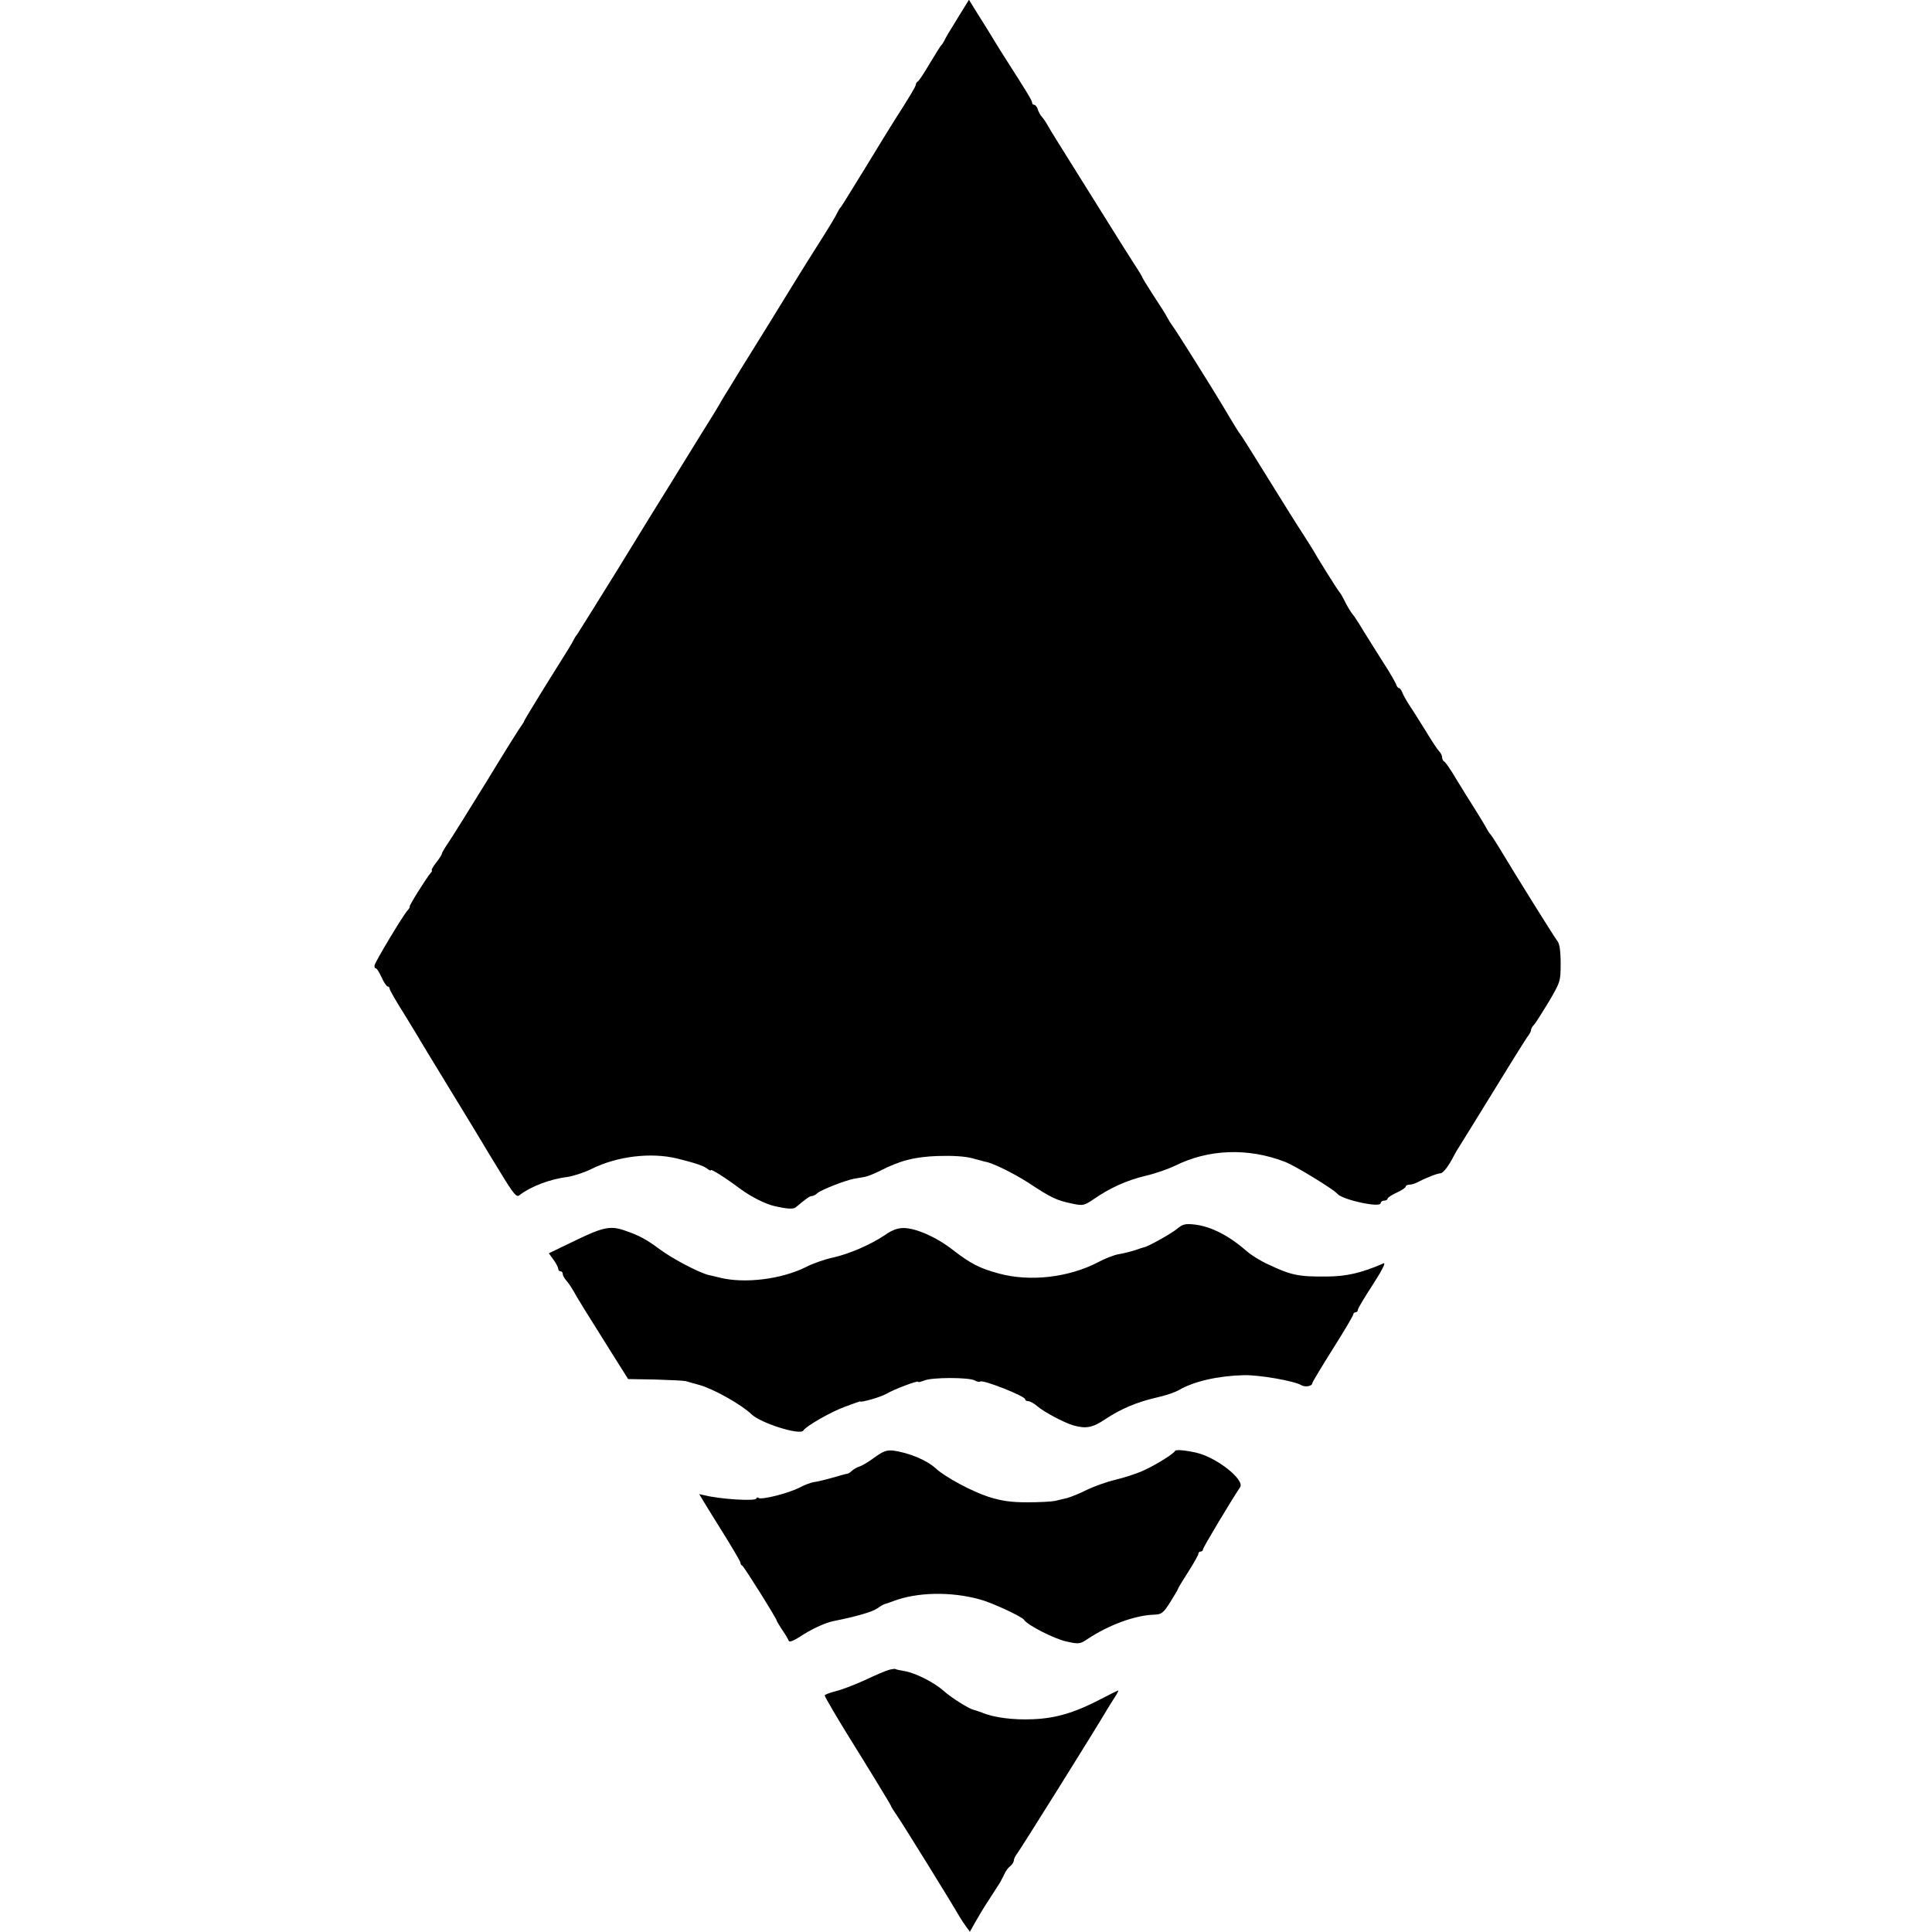
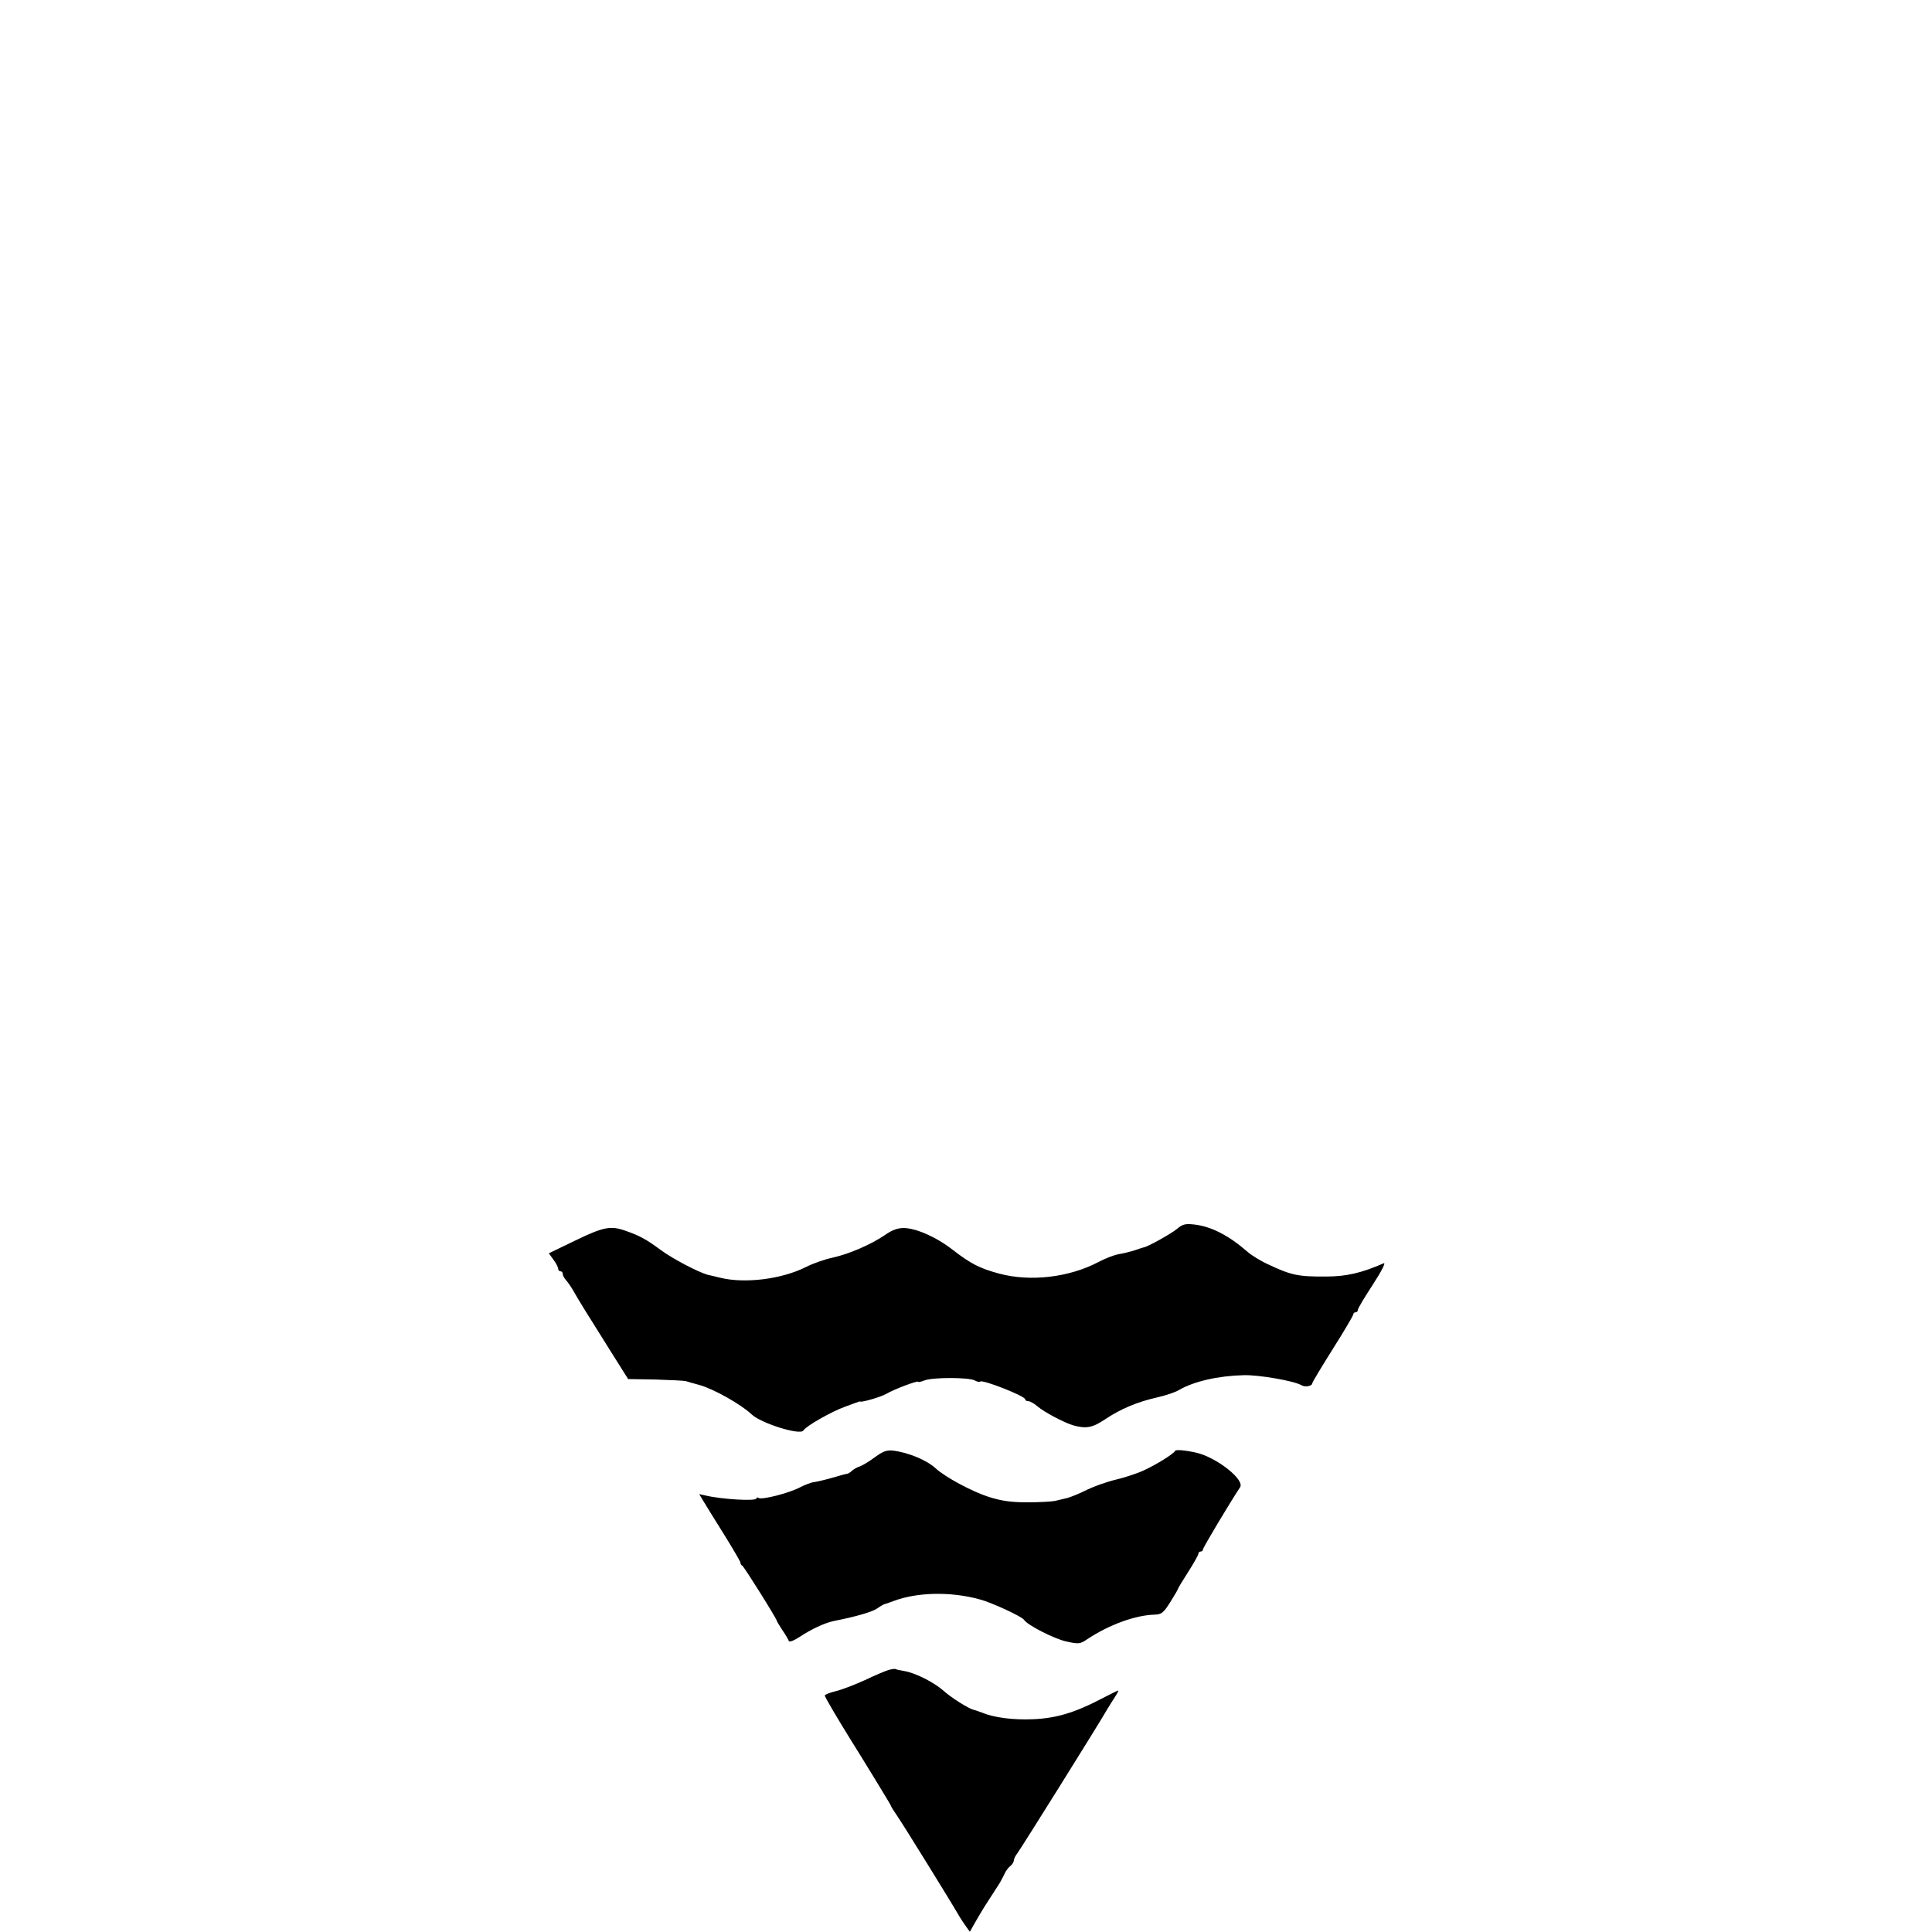
<svg xmlns="http://www.w3.org/2000/svg" version="1.0" width="848pt" height="848pt" viewBox="0 0 848 848" preserveAspectRatio="xMidYMid meet">
  <g transform="translate(0,848) scale(0.1,-0.1)" fill="#000000" stroke="none">
-     <path d="M4214 8418 c-53 -86 -62 -101 -70 -118 -4 -8 -10 -17 -14 -20 -3 -3 -25 -39 -50 -80 -24 -41 -47 -76 -52 -78 -4 -2 -8 -8 -8 -13 0 -8 -29 -56 -95 -159 -12 -19 -69 -111 -126 -205 -57 -93 -106 -172 -109 -175 -4 -3 -9 -12 -13 -20 -8 -18 -35 -63 -98 -162 -26 -40 -118 -189 -205 -331 -88 -141 -167 -269 -176 -285 -10 -15 -24 -39 -33 -54 -8 -16 -46 -77 -83 -136 -37 -60 -72 -117 -79 -128 -6 -10 -34 -55 -61 -99 -28 -44 -129 -208 -225 -365 -97 -157 -180 -289 -184 -295 -5 -5 -12 -17 -16 -25 -8 -17 -14 -26 -131 -213 -47 -76 -86 -141 -86 -143 0 -3 -5 -10 -10 -17 -6 -7 -74 -115 -151 -242 -78 -126 -154 -249 -170 -272 -16 -23 -29 -45 -29 -49 0 -4 -11 -22 -26 -41 -14 -18 -22 -33 -19 -33 3 0 1 -6 -5 -12 -20 -24 -98 -148 -92 -148 3 0 -2 -8 -10 -17 -23 -27 -142 -226 -144 -240 -1 -7 1 -13 5 -13 5 0 16 -18 26 -40 10 -22 22 -40 27 -40 4 0 8 -4 8 -9 0 -6 28 -55 63 -110 34 -56 67 -109 72 -119 6 -9 66 -110 135 -222 69 -113 130 -213 135 -222 6 -10 41 -69 80 -132 59 -97 72 -113 85 -102 47 37 134 71 211 80 25 4 73 19 105 35 112 56 261 74 376 46 81 -20 119 -33 134 -46 8 -6 14 -9 14 -5 0 7 65 -34 129 -82 46 -34 110 -67 151 -76 57 -13 83 -14 93 -5 48 40 61 49 70 49 6 0 18 6 26 14 17 14 121 55 159 62 12 2 33 6 46 8 13 2 43 14 67 26 89 46 152 62 254 66 65 2 119 -1 153 -10 29 -8 53 -14 55 -15 27 -2 121 -48 187 -90 105 -69 125 -79 196 -94 48 -10 52 -9 95 20 73 50 144 82 227 102 43 10 100 30 127 43 149 75 324 81 486 18 46 -18 214 -121 229 -140 21 -26 190 -63 190 -41 0 6 7 11 15 11 8 0 15 4 15 8 0 5 18 17 40 27 22 10 40 22 40 27 0 4 7 8 15 8 8 0 23 4 33 9 38 20 91 41 104 41 12 0 37 32 61 80 4 8 15 27 25 42 9 15 37 60 62 100 164 267 231 375 240 385 5 7 10 17 10 22 0 5 6 16 13 23 7 7 36 53 65 101 51 87 52 90 52 169 0 54 -5 87 -14 97 -12 15 -174 274 -255 409 -19 31 -37 59 -41 62 -3 3 -9 12 -13 20 -4 8 -27 47 -51 85 -25 39 -64 102 -87 140 -23 39 -46 72 -51 73 -4 2 -8 10 -8 17 0 8 -6 20 -13 27 -7 7 -33 46 -57 86 -25 40 -57 92 -73 115 -15 23 -30 50 -33 60 -4 9 -10 17 -14 17 -4 0 -10 8 -13 18 -4 9 -26 49 -51 87 -25 39 -64 102 -88 140 -23 39 -45 72 -48 75 -8 8 -29 42 -42 70 -7 14 -15 27 -18 30 -6 5 -101 157 -110 175 -3 5 -24 39 -47 75 -24 36 -94 148 -157 250 -63 102 -118 190 -123 195 -7 9 -23 34 -78 127 -41 69 -212 342 -221 351 -5 7 -13 19 -17 27 -11 21 -26 45 -72 115 -21 33 -39 62 -40 65 0 3 -16 30 -36 60 -32 50 -90 142 -129 205 -8 13 -64 103 -125 200 -60 96 -117 187 -125 202 -8 15 -20 33 -27 40 -6 7 -15 22 -18 33 -3 11 -11 20 -16 20 -5 0 -9 4 -9 10 0 8 -20 42 -115 190 -12 19 -35 55 -50 80 -15 25 -46 76 -70 113 l-42 68 -39 -63z" />
    <path d="M5166 3086 c-25 -21 -131 -80 -146 -81 -3 -1 -21 -6 -40 -13 -19 -6 -51 -14 -70 -17 -19 -3 -60 -19 -90 -35 -128 -67 -298 -87 -435 -50 -85 23 -124 43 -203 104 -73 57 -161 95 -215 96 -27 0 -52 -9 -83 -31 -62 -42 -157 -83 -229 -99 -33 -7 -86 -25 -117 -41 -107 -54 -270 -74 -378 -47 -19 5 -42 10 -51 12 -43 11 -157 71 -211 111 -58 43 -89 61 -153 83 -64 23 -96 17 -218 -42 l-118 -57 21 -29 c11 -15 20 -33 20 -39 0 -6 5 -11 10 -11 6 0 10 -5 10 -12 0 -6 7 -19 16 -29 9 -10 23 -31 32 -47 20 -36 58 -97 161 -261 l78 -124 119 -2 c66 -2 126 -5 134 -7 8 -3 35 -10 60 -17 64 -18 184 -86 229 -129 41 -39 213 -93 227 -71 12 20 123 83 184 105 36 13 65 24 65 23 0 -7 89 18 115 33 36 21 140 60 140 53 0 -3 12 0 28 6 35 14 194 14 220 0 11 -6 22 -8 24 -5 11 10 198 -64 198 -78 0 -5 6 -8 13 -8 8 0 26 -10 41 -23 29 -25 116 -71 156 -83 56 -16 85 -11 140 26 69 46 140 76 227 96 37 8 82 23 98 33 66 38 170 62 284 65 65 2 222 -25 253 -44 17 -10 48 -4 48 9 0 4 41 72 90 150 50 79 90 147 90 152 0 5 5 9 10 9 6 0 10 5 10 11 0 6 30 56 66 111 40 62 58 98 47 93 -96 -42 -163 -58 -253 -58 -122 -1 -154 6 -255 54 -33 15 -73 40 -90 55 -80 70 -157 110 -230 119 -43 5 -54 2 -79 -19z" />
    <path d="M3840 2084 c-25 -19 -54 -36 -65 -40 -11 -3 -27 -12 -35 -19 -8 -8 -18 -14 -23 -14 -4 0 -32 -8 -63 -17 -31 -9 -66 -17 -79 -19 -13 -1 -42 -12 -65 -24 -48 -25 -166 -55 -180 -46 -6 4 -10 2 -10 -2 0 -13 -156 -4 -228 14 l-23 5 18 -30 c10 -17 51 -83 91 -147 39 -63 72 -119 72 -124 0 -5 3 -11 8 -13 7 -3 152 -234 152 -243 0 -2 11 -20 24 -40 14 -20 26 -41 28 -47 3 -7 21 0 49 18 48 32 109 61 149 69 96 19 169 40 190 55 14 10 30 19 35 20 6 1 21 7 35 12 105 40 253 43 380 8 51 -13 187 -76 195 -90 14 -23 134 -84 186 -95 54 -12 60 -11 91 10 95 63 211 106 297 108 29 1 38 8 67 54 19 30 34 56 34 58 0 3 20 36 45 75 25 39 45 75 45 80 0 6 5 10 10 10 6 0 10 4 10 9 0 8 121 210 163 273 22 33 -104 132 -193 152 -49 11 -89 14 -92 8 -6 -13 -83 -61 -138 -86 -30 -14 -86 -32 -124 -41 -38 -9 -94 -29 -125 -44 -31 -16 -69 -31 -86 -36 -16 -4 -41 -10 -55 -13 -14 -3 -68 -6 -121 -6 -72 0 -113 6 -170 24 -74 24 -191 87 -232 125 -39 36 -118 69 -187 78 -28 3 -44 -3 -80 -29z" />
    <path d="M3900 1150 c-14 -4 -61 -24 -105 -45 -44 -20 -101 -42 -127 -48 -27 -7 -48 -15 -48 -19 0 -6 58 -104 110 -188 56 -89 180 -292 180 -295 0 -3 13 -24 29 -47 25 -36 238 -380 274 -443 7 -11 19 -30 28 -42 l16 -22 23 41 c13 23 39 67 59 97 20 31 42 65 49 76 6 11 16 29 21 40 5 12 16 27 25 34 9 7 16 19 16 25 0 7 7 21 15 31 14 18 352 558 397 636 10 16 25 41 34 54 9 14 14 25 12 25 -2 0 -35 -16 -73 -36 -116 -61 -200 -86 -300 -90 -87 -4 -173 7 -225 29 -14 5 -30 11 -36 12 -22 5 -100 54 -134 85 -41 36 -122 77 -169 85 -19 3 -37 7 -40 9 -3 2 -17 0 -31 -4z" />
  </g>
</svg>